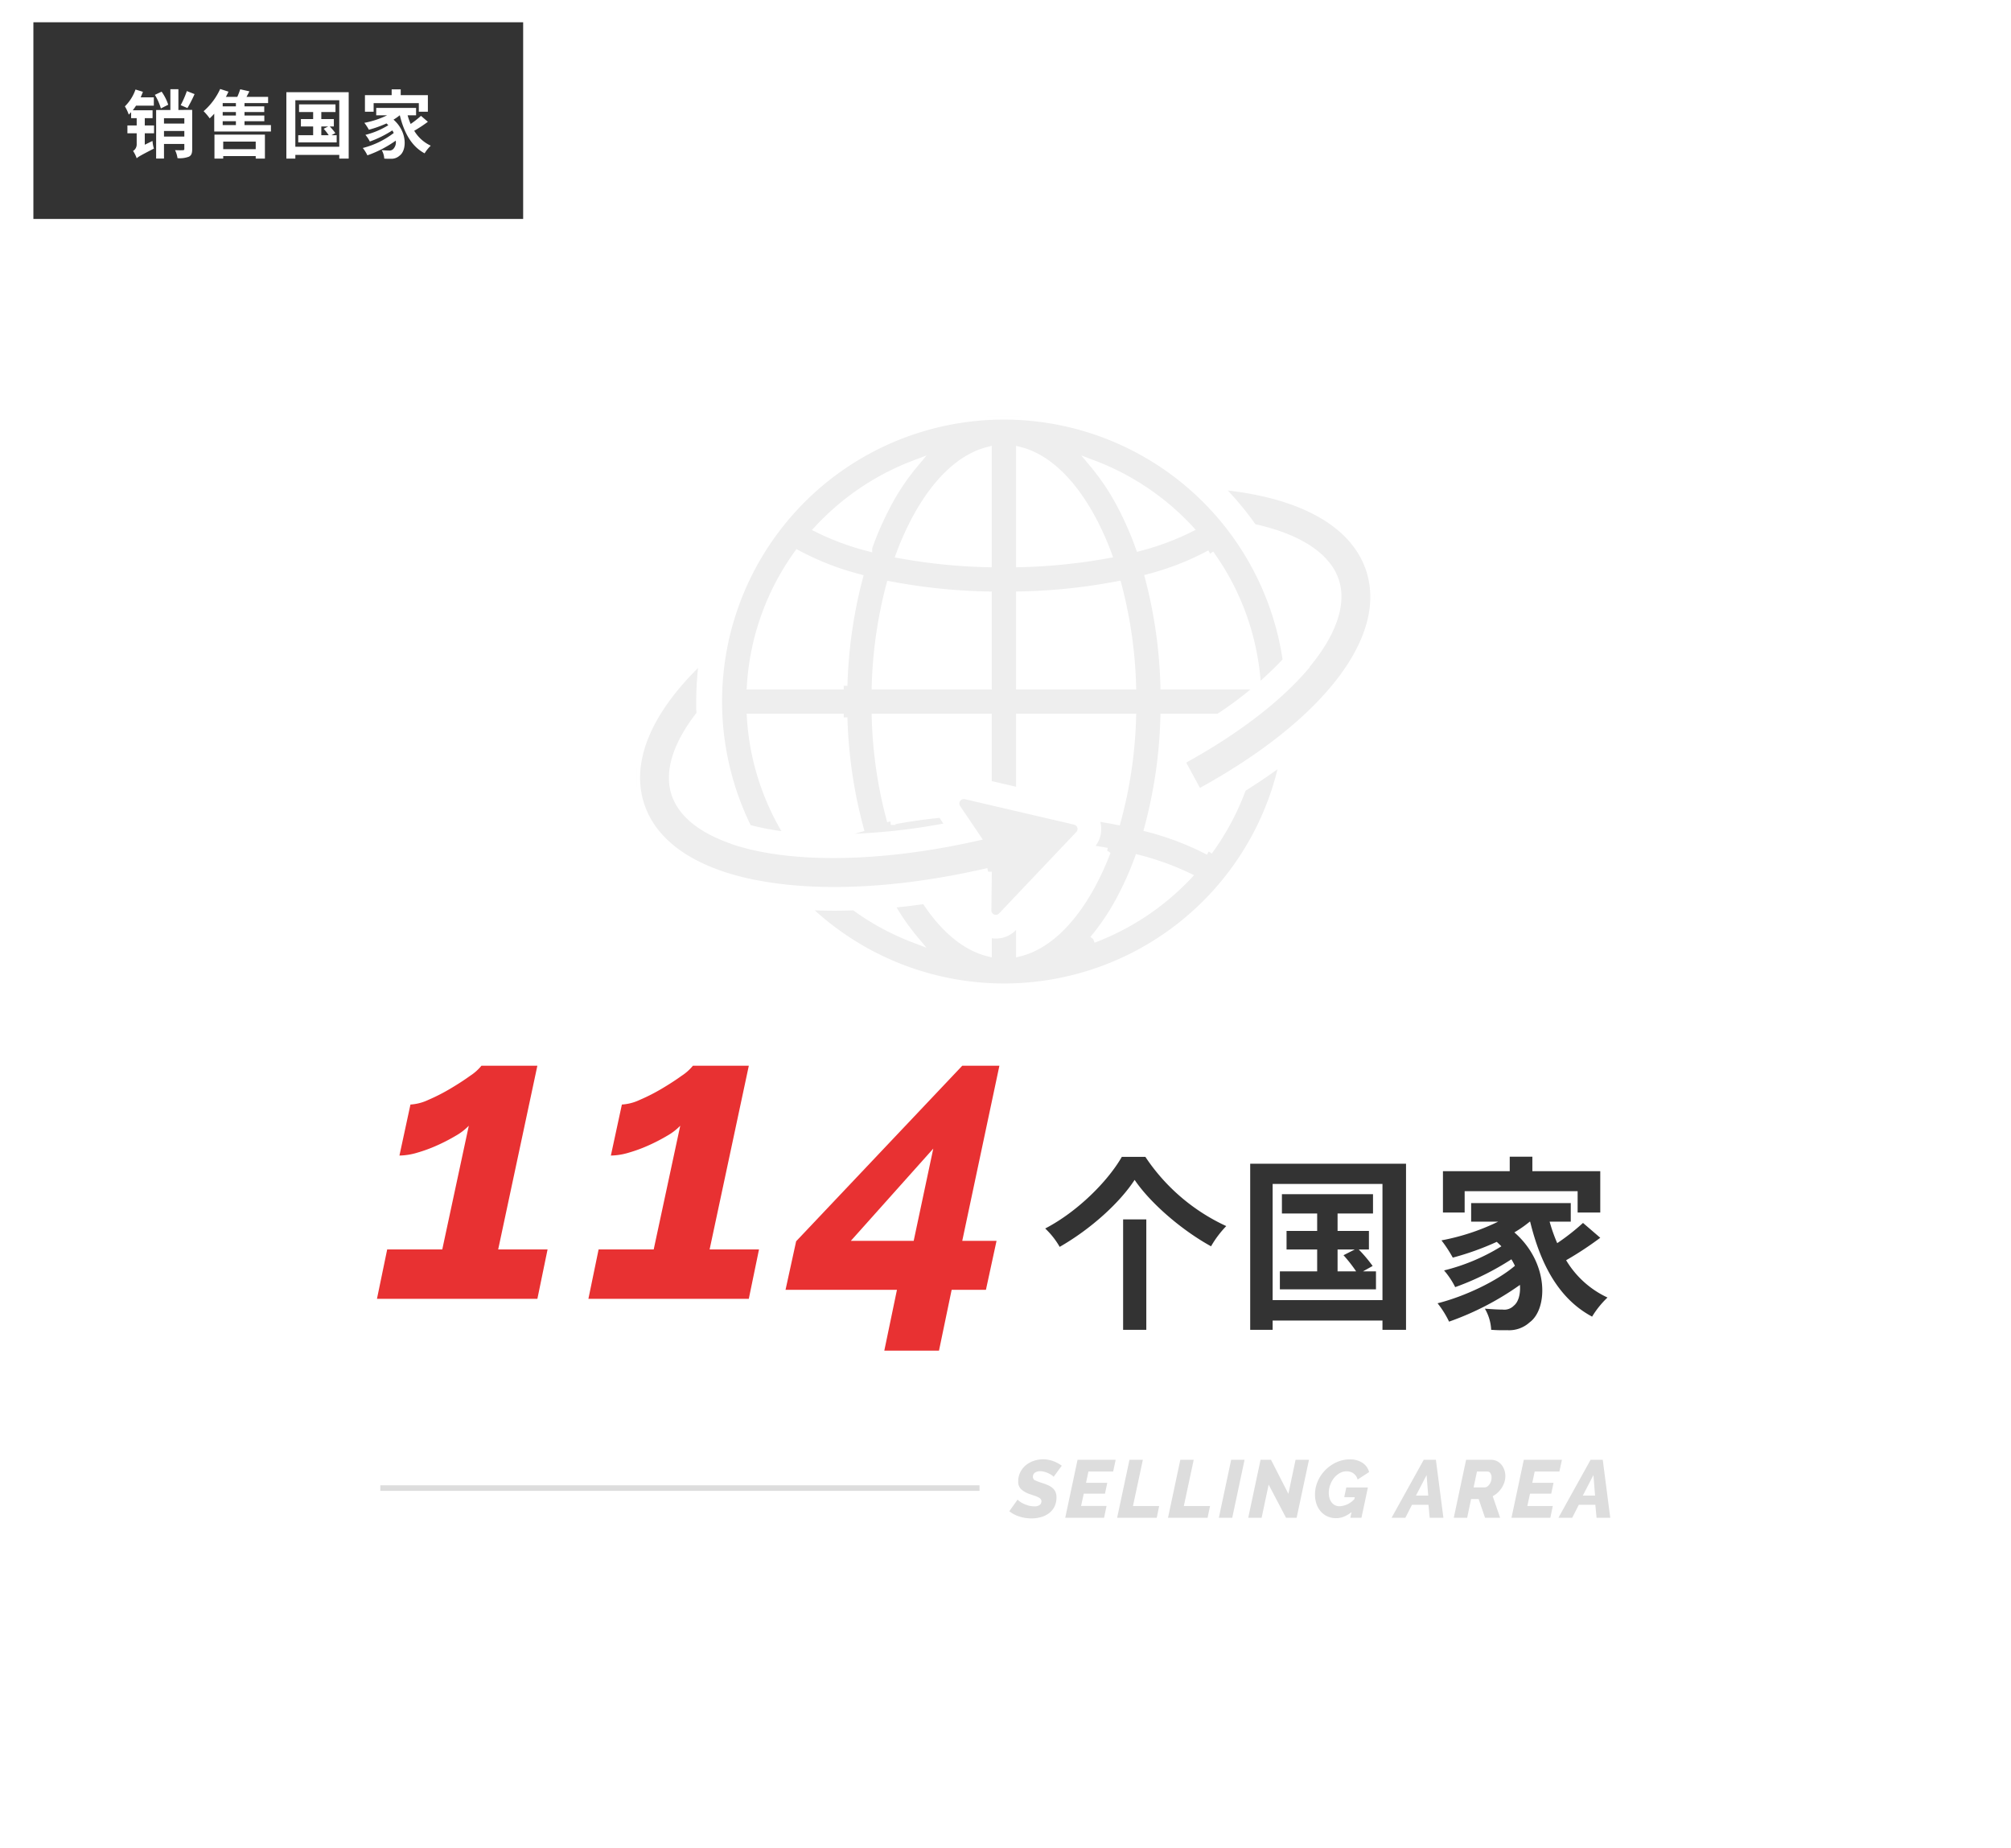
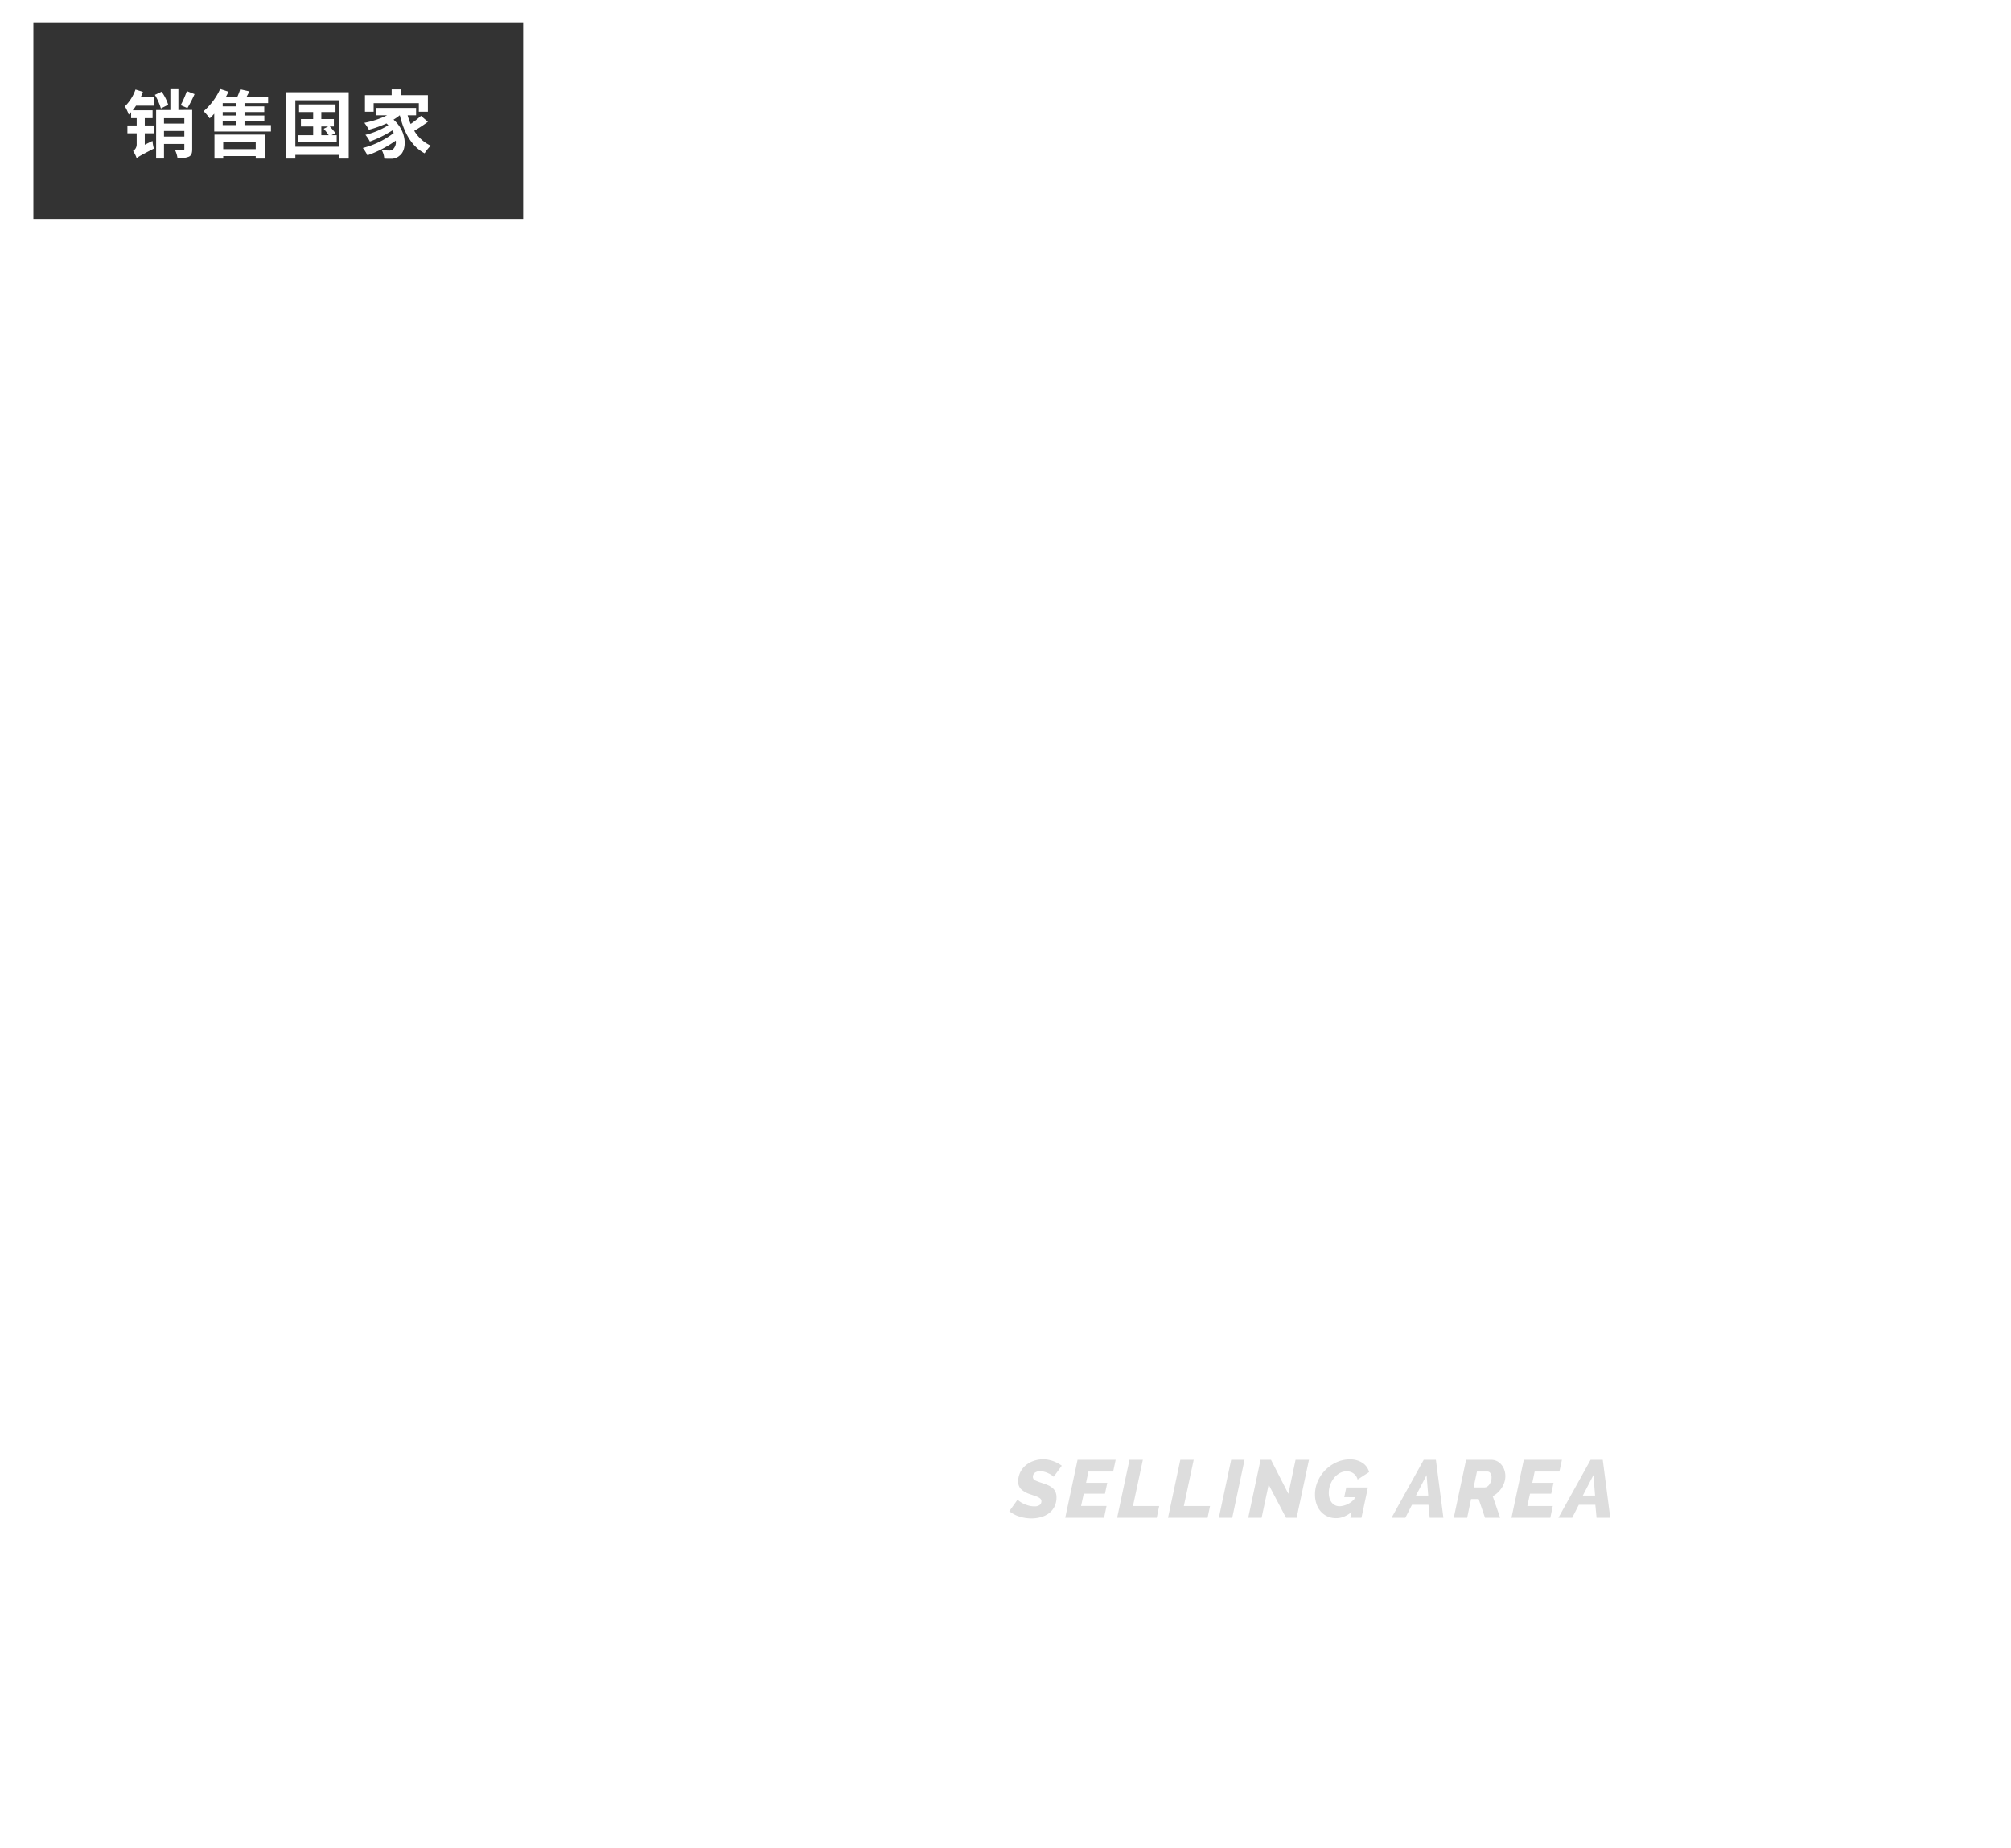
<svg xmlns="http://www.w3.org/2000/svg" width="542.001" height="498" viewBox="0 0 542.001 498">
  <defs>
    <filter id="中マド_169" x="0" y="0" width="542.001" height="498" filterUnits="userSpaceOnUse">
      <feOffset dy="3" input="SourceAlpha" />
      <feGaussianBlur stdDeviation="3" result="blur" />
      <feFlood flood-opacity="0.161" />
      <feComposite operator="in" in2="blur" />
      <feComposite in="SourceGraphic" />
    </filter>
    <clipPath id="clip-path">
-       <rect id="長方形_1072" data-name="長方形 1072" width="223.239" height="219" transform="translate(1151.791 1562.05)" fill="#eee" stroke="#707070" stroke-width="2" opacity="0.47" />
-     </clipPath>
+       </clipPath>
    <clipPath id="clip-path-2">
      <rect id="長方形_1071" data-name="長方形 1071" width="198.815" height="153.92" fill="#eee" stroke="#707070" stroke-width="2" />
    </clipPath>
  </defs>
  <g id="グループ_1798" data-name="グループ 1798" transform="translate(-171 -2002)">
    <g transform="matrix(1, 0, 0, 1, 171, 2002)" filter="url(#中マド_169)">
-       <path id="中マド_169-2" data-name="中マド 169" d="M12064,480H11595.99L11540,380V0h468.011L12064,100Z" transform="translate(-11531 6)" fill="#fff" />
-     </g>
+       </g>
    <path id="パス_1907" data-name="パス 1907" d="M-76.01.176A10.566,10.566,0,0,1-79.244-.33a8.32,8.32,0,0,1-2.728-1.43l2.244-3.146a1.69,1.69,0,0,0,.429.418,5.826,5.826,0,0,0,.99.616,8.67,8.67,0,0,0,1.4.55,5.615,5.615,0,0,0,1.65.242,2.276,2.276,0,0,0,1.5-.385,1.268,1.268,0,0,0,.44-1,.872.872,0,0,0-.242-.627,2.335,2.335,0,0,0-.671-.462,8.17,8.17,0,0,0-.99-.4q-.561-.187-1.2-.407A6.5,6.5,0,0,1-78.793-7.7a2.773,2.773,0,0,1-.781-2.068A5.49,5.49,0,0,1-79-12.3a5.755,5.755,0,0,1,1.507-1.881,6.818,6.818,0,0,1,2.145-1.166,7.747,7.747,0,0,1,2.486-.407,7.3,7.3,0,0,1,1.518.154,9.259,9.259,0,0,1,1.364.4,8.305,8.305,0,0,1,1.177.55q.539.308.979.616l-2.2,2.992a1.539,1.539,0,0,0-.363-.33,5.891,5.891,0,0,0-.825-.506,6.883,6.883,0,0,0-1.144-.462,4.355,4.355,0,0,0-1.3-.2,2.276,2.276,0,0,0-1.441.407A1.361,1.361,0,0,0-75.614-11a1.022,1.022,0,0,0,.682.957A16.612,16.612,0,0,0-73-9.328a13.08,13.08,0,0,1,1.529.583,4.784,4.784,0,0,1,1.188.759,3,3,0,0,1,.759,1.034,3.446,3.446,0,0,1,.264,1.408,5.469,5.469,0,0,1-.594,2.651,5.14,5.14,0,0,1-1.562,1.771,6.549,6.549,0,0,1-2.178.99A9.777,9.777,0,0,1-76.01.176Zm12.43-15.8h10.274l-.682,3.168h-6.666l-.638,3.036h5.72l-.616,2.926h-5.72l-.726,3.322h6.864L-56.43,0H-66.9Zm13.992,0h3.608L-48.642-3.168h7.062L-42.24,0H-52.91Zm13.706,0h3.608L-34.936-3.168h7.062L-28.534,0H-39.2Zm13.706,0h3.608L-21.89,0H-25.5Zm7.92,0h2.816l4.686,9.174,1.936-9.174H-1.21L-4.532,0h-2.86l-4.686-8.932L-13.97,0h-3.608ZM10.274-1.54A8.542,8.542,0,0,1,8.217-.3,5.582,5.582,0,0,1,6.094.11,5.546,5.546,0,0,1,3.806-.352a5.335,5.335,0,0,1-1.793-1.3A5.882,5.882,0,0,1,.836-3.663,7.746,7.746,0,0,1,.418-6.27,8.787,8.787,0,0,1,1.2-9.933a9.91,9.91,0,0,1,2.09-3.014,10.061,10.061,0,0,1,2.992-2.035,8.5,8.5,0,0,1,3.487-.748,6.053,6.053,0,0,1,3.421.913A4.284,4.284,0,0,1,15-12.32L11.9-10.3a2.881,2.881,0,0,0-1.089-1.639,3.081,3.081,0,0,0-1.859-.583,3.787,3.787,0,0,0-1.837.473,5.168,5.168,0,0,0-1.529,1.276A6.488,6.488,0,0,0,4.532-8.91a6.276,6.276,0,0,0-.4,2.222,4.956,4.956,0,0,0,.2,1.43,3.372,3.372,0,0,0,.583,1.144,2.671,2.671,0,0,0,.924.748A2.792,2.792,0,0,0,7.084-3.1a5.738,5.738,0,0,0,3.938-1.936l.11-.506H8.294l.55-2.618h5.83L12.936,0H9.944ZM29.722-15.62H33L35.024,0h-3.7L31-3.5H26.554L24.772,0H21.054Zm1.21,9.636-.44-5.522-2.86,5.522ZM37.818,0,41.14-15.62h6.71a3.484,3.484,0,0,1,1.639.374,3.783,3.783,0,0,1,1.21.99,4.5,4.5,0,0,1,.759,1.408,5.115,5.115,0,0,1,.264,1.628,5.248,5.248,0,0,1-.253,1.606,6.552,6.552,0,0,1-.7,1.507A6.784,6.784,0,0,1,49.687-6.8a6.232,6.232,0,0,1-1.375.99l2,5.808h-4.07L44.528-5.038H42.482L41.426,0Zm8.338-8.184a1.225,1.225,0,0,0,.66-.209,2.187,2.187,0,0,0,.594-.572,3.167,3.167,0,0,0,.429-.847A3.183,3.183,0,0,0,48-10.846a2,2,0,0,0-.308-1.166.9.9,0,0,0-.748-.44H44.066l-.9,4.268ZM56.694-15.62H66.968l-.682,3.168H59.62l-.638,3.036H64.7L64.086-6.49h-5.72L57.64-3.168H64.5L63.844,0H53.372Zm18,0h3.278L79.992,0H76.3l-.33-3.5H71.522L69.74,0H66.022ZM75.9-5.984l-.44-5.522L72.6-5.984Z" transform="translate(525 2411)" fill="#ddd" />
-     <line id="線_317" data-name="線 317" x1="161.5" transform="translate(273.5 2403)" fill="none" stroke="#ddd" stroke-width="1.5" />
    <g id="マスクグループ_28" data-name="マスクグループ 28" transform="translate(-821.41 518.95)" clip-path="url(#clip-path)">
      <g id="グループ_1047" data-name="グループ 1047" transform="translate(1163.92 1595.148)">
        <g id="グループ_1046" data-name="グループ 1046" clip-path="url(#clip-path-2)">
          <path id="パス_1016" data-name="パス 1016" d="M286.5,117.336a77.122,77.122,0,0,0-16.372-6.257,127.457,127.457,0,0,0,4.348-29.843h14.694a99.383,99.383,0,0,0,18.3-15.3,76.958,76.958,0,1,0-145.122,45.168,70.756,70.756,0,0,0,10.9,2,67.956,67.956,0,0,1-10.224-31.871h25.107a127.419,127.419,0,0,0,4.366,29.907q-4.266,1.16-8.053,2.584c.287,0,.572.005.862.005a169.113,169.113,0,0,0,31.355-3.2l-1.636-2.42a6.627,6.627,0,0,1-.5-.875c-4.77.47-9.368,1.13-13.715,1.98a118.367,118.367,0,0,1-4.135-27.981h30.358V99.183l8.541,1.99V81.236h30.358a118.388,118.388,0,0,1-4.123,27.935q-2.967-.574-6.08-1.032a6.572,6.572,0,0,1-1.007,7.681l-.684.722c1.722.249,3.415.523,5.067.827a76.4,76.4,0,0,1-4,8.813c-5.5,10.233-12.318,16.618-19.528,18.435V136l-1.674,1.764a6.511,6.511,0,0,1-4.762,2.058,6.616,6.616,0,0,1-2.1-.352v5.145c-6.139-1.546-11.987-6.416-16.987-14.141q-4.721.679-9.312,1.108A60.886,60.886,0,0,0,207.223,141a68.406,68.406,0,0,1-16.214-8.786q-2.747.1-5.438.1-4.073,0-7.913-.233A76.915,76.915,0,0,0,306.625,92.79q-5.124,3.85-11.014,7.526a68.312,68.312,0,0,1-9.107,17.021M188.132,72.7H163.023A68.018,68.018,0,0,1,175.685,37.16a75.536,75.536,0,0,0,16.589,6.457A127.936,127.936,0,0,0,188.132,72.7m6.679-37.248a70.527,70.527,0,0,1-13.61-5.026,68.643,68.643,0,0,1,26.054-17.514,62.143,62.143,0,0,0-7.269,10.809,86.123,86.123,0,0,0-5.175,11.731M227.035,72.7H196.678a118.911,118.911,0,0,1,3.914-27.148,158.182,158.182,0,0,0,26.444,2.745Zm0-32.946a151.556,151.556,0,0,1-23.819-2.41,77.026,77.026,0,0,1,4.291-9.578c5.5-10.233,12.318-16.618,19.528-18.435ZM286.884,37.1a68.022,68.022,0,0,1,12.7,35.593H274.48a127.894,127.894,0,0,0-4.152-29.113A75.043,75.043,0,0,0,286.884,37.1M235.576,9.328c7.21,1.817,14.023,8.2,19.528,18.435a77.086,77.086,0,0,1,4.283,9.555,151.331,151.331,0,0,1-23.811,2.429Zm0,63.368V48.289a157.925,157.925,0,0,0,26.437-2.767,118.892,118.892,0,0,1,3.92,27.173Zm27.049-48.979a62.142,62.142,0,0,0-7.269-10.809,68.643,68.643,0,0,1,26.007,17.464,69.978,69.978,0,0,1-13.575,5.043,86.085,86.085,0,0,0-5.164-11.7M255.388,141a62.191,62.191,0,0,0,7.237-10.772,85.625,85.625,0,0,0,4.9-10.989,72.834,72.834,0,0,1,13.367,4.815A68.637,68.637,0,0,1,255.388,141" transform="translate(-132.241 0.001)" fill="#eee" stroke="#fff" stroke-width="2" />
          <path id="パス_1017" data-name="パス 1017" d="M1076.8,156.491c-.019-.089-.038-.178-.057-.266q-.088-.393-.187-.784c-.026-.1-.05-.2-.077-.3-.09-.33-.184-.658-.289-.984l-.009-.032c-.006-.018-.013-.035-.02-.054q-.167-.52-.362-1.034c-.056-.147-.117-.292-.176-.438-.083-.209-.167-.418-.257-.625-.075-.173-.155-.343-.234-.514s-.163-.349-.248-.522-.187-.368-.283-.551c-.04-.075-.076-.152-.116-.227l-.006,0c-5.6-10.343-19.215-16.948-38.972-18.759-.083-.008-.168-.012-.251-.02a82.435,82.435,0,0,1,9.471,11.254c11.7,2.529,19.479,7.367,21.937,13.835l0,0q.118.313.221.631c2.042,6.359-.95,14.381-7.985,22.769,0,.032.007.065.01.1-7.266,8.606-18.833,17.571-33.59,25.6l4.662,8.575c32.918-17.9,50.542-39.743,46.816-57.657" transform="translate(-878.478 -112.57)" fill="#eee" stroke="#fff" stroke-width="2" />
          <path id="パス_1018" data-name="パス 1018" d="M94.808,512.931l-.122,10.4a2.2,2.2,0,0,0,3.789,1.538L119.3,502.921a2.2,2.2,0,0,0-1.095-3.65l-29.463-6.863a2.2,2.2,0,0,0-2.318,3.369l5.3,7.842c-26.118,5.888-50.242,6.093-65.505,1l-.027-.051c-8.479-2.851-14.013-7.229-15.781-12.736-1.917-5.969.533-13.433,6.8-21.375-.045-1.117-.074-2.238-.074-3.366a82.591,82.591,0,0,1,.842-11.752c-14.686,13.71-20.665,27.63-16.86,39.477a23.737,23.737,0,0,0,4.4,7.945l0,0c.039.046.08.091.118.137.154.183.309.364.469.544.059.067.12.132.18.2,5.675,6.251,15.011,10.642,27.4,12.823l-.011-.015c16.555,2.942,37.934,1.852,61.136-3.517" transform="translate(0.001 -390.124)" fill="#eee" stroke="#fff" stroke-width="2" />
        </g>
      </g>
    </g>
-     <path id="パス_1905" data-name="パス 1905" d="M-84.645-13.31H-69.8l7.15-33.33a15.637,15.637,0,0,1-3.52,2.7,49.091,49.091,0,0,1-5,2.585,39.96,39.96,0,0,1-5.39,1.98,17.671,17.671,0,0,1-4.785.77l2.97-13.75a13.1,13.1,0,0,0,4.84-1.265A50.409,50.409,0,0,0-67.6-56.65q2.97-1.76,5.335-3.465a13.116,13.116,0,0,0,3.025-2.7h15.07l-10.56,49.5h13.31L-44.165,0H-87.4Zm56.98,0h14.85l7.15-33.33a15.637,15.637,0,0,1-3.52,2.7,49.092,49.092,0,0,1-5,2.585,39.96,39.96,0,0,1-5.39,1.98,17.671,17.671,0,0,1-4.785.77l2.97-13.75a13.1,13.1,0,0,0,4.84-1.265,50.409,50.409,0,0,0,5.94-3.025q2.97-1.76,5.335-3.465a13.116,13.116,0,0,0,3.025-2.7h15.07L2.255-13.31h13.31L12.815,0h-43.23ZM52.745-2.42H22.715l2.86-13.09,44.77-47.3h10.01L70.345-15.62h9.24l-2.86,13.2h-9.24l-3.41,16.39H49.335Zm4.51-13.2,5.28-24.86L40.315-15.62Z" transform="translate(360 2352)" fill="#e83132" />
-     <path id="パス_1906" data-name="パス 1906" d="M-52.2-36.05c4.2,6.2,12.6,13.5,20.6,17.9a27.306,27.306,0,0,1,4.1-5.45A52.584,52.584,0,0,1-49.3-42.25h-6.35c-3.7,6.45-11.8,14.7-20.65,19.3A21.254,21.254,0,0,1-72.4-18C-64-22.8-56.2-29.9-52.2-36.05ZM-55.3-25.4V4.35h6.25V-25.4ZM2.5-17.3H7.15L4.1-15.75A38.068,38.068,0,0,1,7.5-11.4h-5Zm6.85,5.9,2.6-1.45A38.588,38.588,0,0,0,8.2-17.3h2.75v-5H2.5V-27h9.55v-5.2H-12.5V-27H-3v4.7h-8.25v5H-3v5.9H-13.05v4.85h25.9V-11.4ZM-15-3.65v-31.3H14.6v31.3ZM-21.05-40.4V4.35H-15V1.85H14.6v2.5h6.35V-40.4ZM36.75-33H67.2v5.75h6.1V-38.4H55v-3.9H48.9v3.9h-18v11.15h5.85Zm31.9,8.55A60.145,60.145,0,0,1,61.7-19a44.2,44.2,0,0,1-2.05-5.8h5.7v-5H38.5v5h7.3a60.438,60.438,0,0,1-15.3,5.05,35.254,35.254,0,0,1,3.05,4.65A74.585,74.585,0,0,0,45.4-19.35c.45.4.85.8,1.25,1.2a53.841,53.841,0,0,1-15.45,6.5,21.385,21.385,0,0,1,3,4.5,73.672,73.672,0,0,0,15.15-7.5,19.507,19.507,0,0,1,.95,1.75C45.35-8.7,36.65-4.6,29.45-2.8a25.626,25.626,0,0,1,3.1,4.95,77.1,77.1,0,0,0,19.1-9.9c.2,2.65-.5,4.7-1.65,5.6A3.558,3.558,0,0,1,47-1.1c-1.3,0-2.9-.1-4.8-.25a12.471,12.471,0,0,1,1.7,5.7,41.447,41.447,0,0,0,4.25.1,8.222,8.222,0,0,0,6.1-2.1c4.95-3.6,5.3-16.05-4.1-24.25a32.142,32.142,0,0,0,4.15-2.9h.1C57.25-13.15,62.2-3.95,71.1.8a24.973,24.973,0,0,1,4.15-5.15A25.485,25.485,0,0,1,64.1-14.4a90.832,90.832,0,0,0,9.2-6.05Z" transform="translate(529 2356)" fill="#333" />
    <path id="パス_1034" data-name="パス 1034" d="M0,0H132V53H0Z" transform="translate(180 2008)" fill="#333" />
    <path id="パス_1904" data-name="パス 1904" d="M-24.64-16.46a26.244,26.244,0,0,1-1.66,3.8l1.82.78a38.081,38.081,0,0,0,1.92-3.76Zm-11.34,7.3h2.1v-2.12h-5.34a13.829,13.829,0,0,0,.88-1.24h4.8v-2.24h-3.54c.2-.5.42-1,.6-1.5l-2-.62a11.83,11.83,0,0,1-2.86,4.54,11.626,11.626,0,0,1,1.04,2.22,6.682,6.682,0,0,0,.64-.66v1.62h1.5V-7.2h-2.5v2.12h2.5v3.06a2.035,2.035,0,0,1-.98,1.7,7.948,7.948,0,0,1,.98,1.98c.38-.38,1.06-.78,4.64-2.62a9.707,9.707,0,0,1-.38-2.06L-35.98-2V-5.08h2.5V-7.2h-2.5Zm6.32-3.62a13.256,13.256,0,0,0-1.78-3.52l-1.82.86a15.245,15.245,0,0,1,1.62,3.66ZM-30.8-4.2V-5.7h5.48v1.5Zm5.48-4.94V-7.7H-30.8V-9.14Zm0-2.24-1.6.02v-5.6h-2.16v5.6h-3.84V1.72h2.12V-2.2h5.48V-.86c0,.24-.1.32-.36.34-.3.02-1.24.02-2.14-.02a7.094,7.094,0,0,1,.66,2.16,6.953,6.953,0,0,0,3.08-.4c.7-.36.88-1,.88-2.04V-11.38ZM-6.08-2.84V-.8h-8.76V-2.84ZM-17.2,1.74h2.36V1.06h8.76v.68H-3.6V-4.72H-17.2Zm2.22-10.08h3.56V-7.3h-3.56Zm3.56-4h-3.56v-.88h3.56Zm0,2.48h-3.56v-.94h3.56ZM-9.1-7.3V-8.34h5.34V-9.86H-9.1v-.94h5.32v-1.54H-9.1v-.88h6.36V-14.9H-8.56c.26-.46.52-.98.78-1.48l-2.48-.56a19.023,19.023,0,0,1-.78,2.04h-3.08c.26-.46.48-.94.7-1.4l-2.24-.72a17.571,17.571,0,0,1-4.46,5.98A16.225,16.225,0,0,1-18.48-9.1c.4-.38.82-.8,1.22-1.26v4.8H-1.98V-7.3Zm20.7.38h1.86l-1.22.62A15.228,15.228,0,0,1,13.6-4.56h-2Zm2.74,2.36,1.04-.58a15.435,15.435,0,0,0-1.5-1.78h1.1v-2H11.6V-10.8h3.82v-2.08H5.6v2.08H9.4v1.88H6.1v2H9.4v2.36H5.38v1.94H15.74V-4.56ZM4.6-1.46V-13.98H16.44V-1.46ZM2.18-16.16V1.74H4.6v-1H16.44v1h2.54v-17.9ZM25.7-13.2H37.88v2.3h2.44v-4.46H33v-1.56H30.56v1.56h-7.2v4.46H25.7ZM38.46-9.78A24.058,24.058,0,0,1,35.68-7.6a17.682,17.682,0,0,1-.82-2.32h2.28v-2H26.4v2h2.92A24.175,24.175,0,0,1,23.2-7.9a14.1,14.1,0,0,1,1.22,1.86,29.834,29.834,0,0,0,4.74-1.7c.18.16.34.32.5.48a21.536,21.536,0,0,1-6.18,2.6,8.554,8.554,0,0,1,1.2,1.8,29.469,29.469,0,0,0,6.06-3,7.8,7.8,0,0,1,.38.7,23,23,0,0,1-8.34,4.04A10.25,10.25,0,0,1,24.02.86,30.842,30.842,0,0,0,31.66-3.1,2.61,2.61,0,0,1,31-.86a1.423,1.423,0,0,1-1.2.42c-.52,0-1.16-.04-1.92-.1a4.988,4.988,0,0,1,.68,2.28,16.579,16.579,0,0,0,1.7.04A3.289,3.289,0,0,0,32.7.94c1.98-1.44,2.12-6.42-1.64-9.7a12.857,12.857,0,0,0,1.66-1.16h.04C33.9-5.26,35.88-1.58,39.44.32A9.989,9.989,0,0,1,41.1-1.74a10.194,10.194,0,0,1-4.46-4.02,36.332,36.332,0,0,0,3.68-2.42Z" transform="translate(246 2043)" fill="#fff" />
  </g>
</svg>